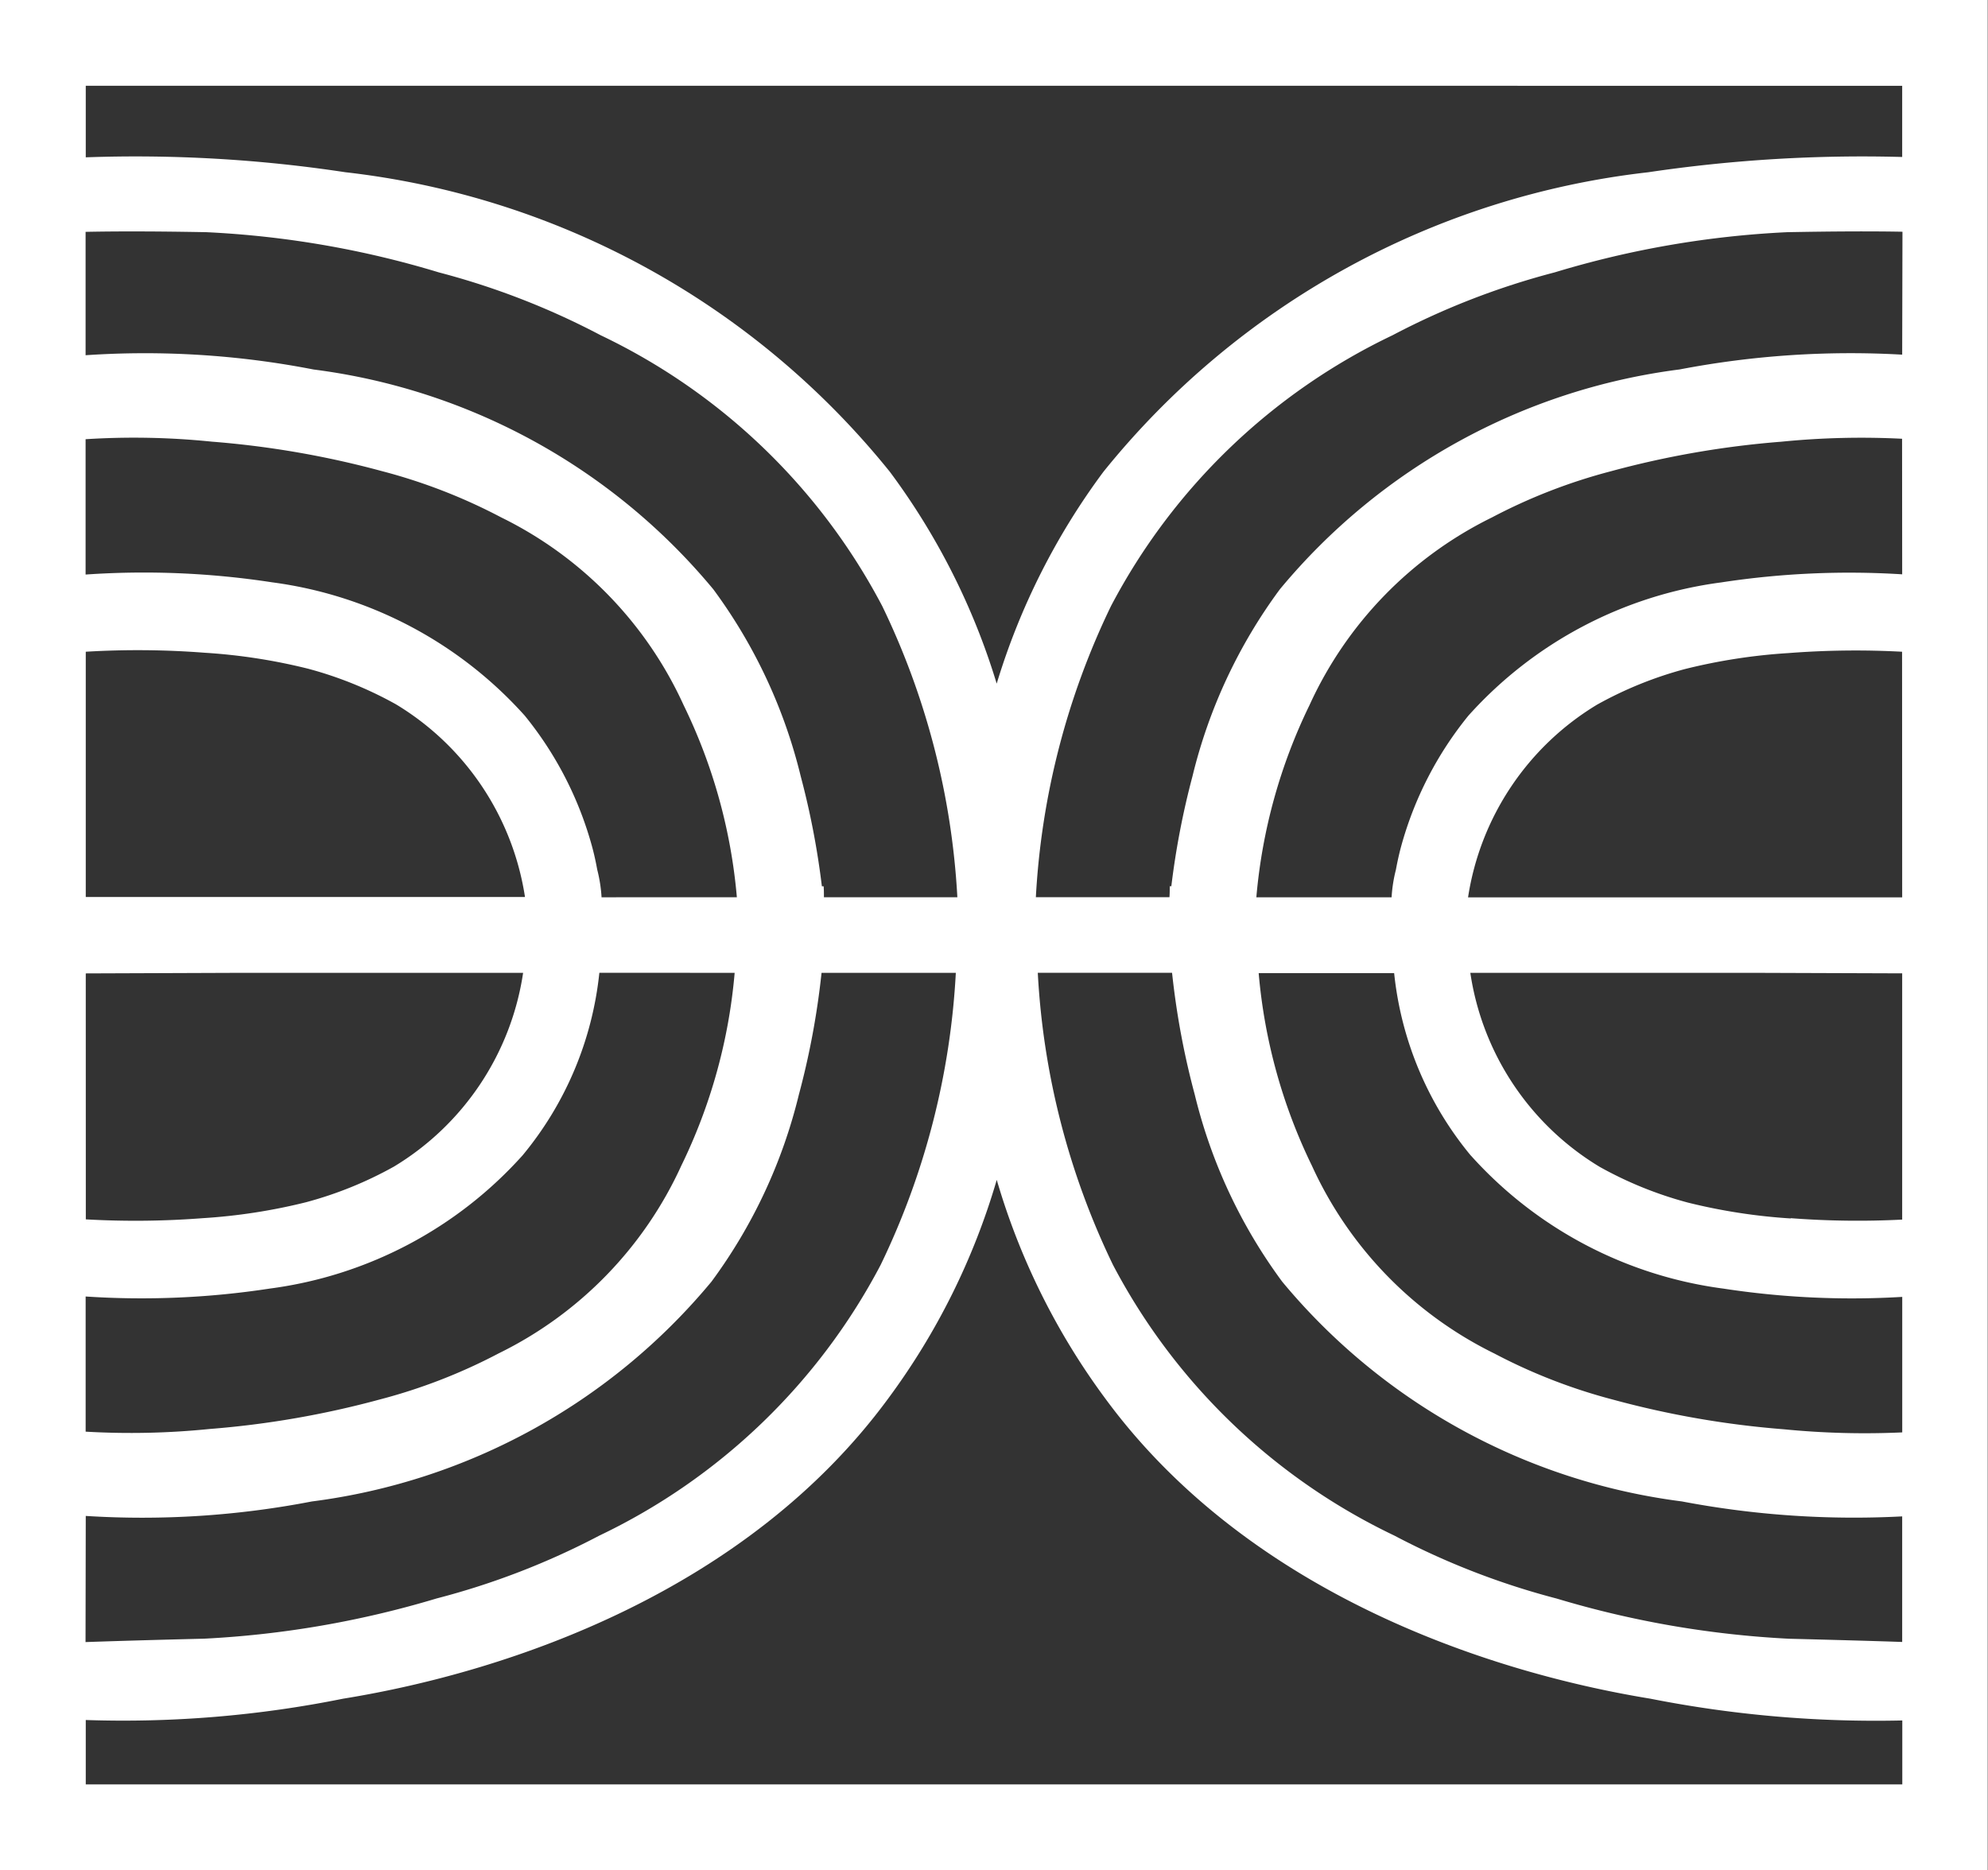
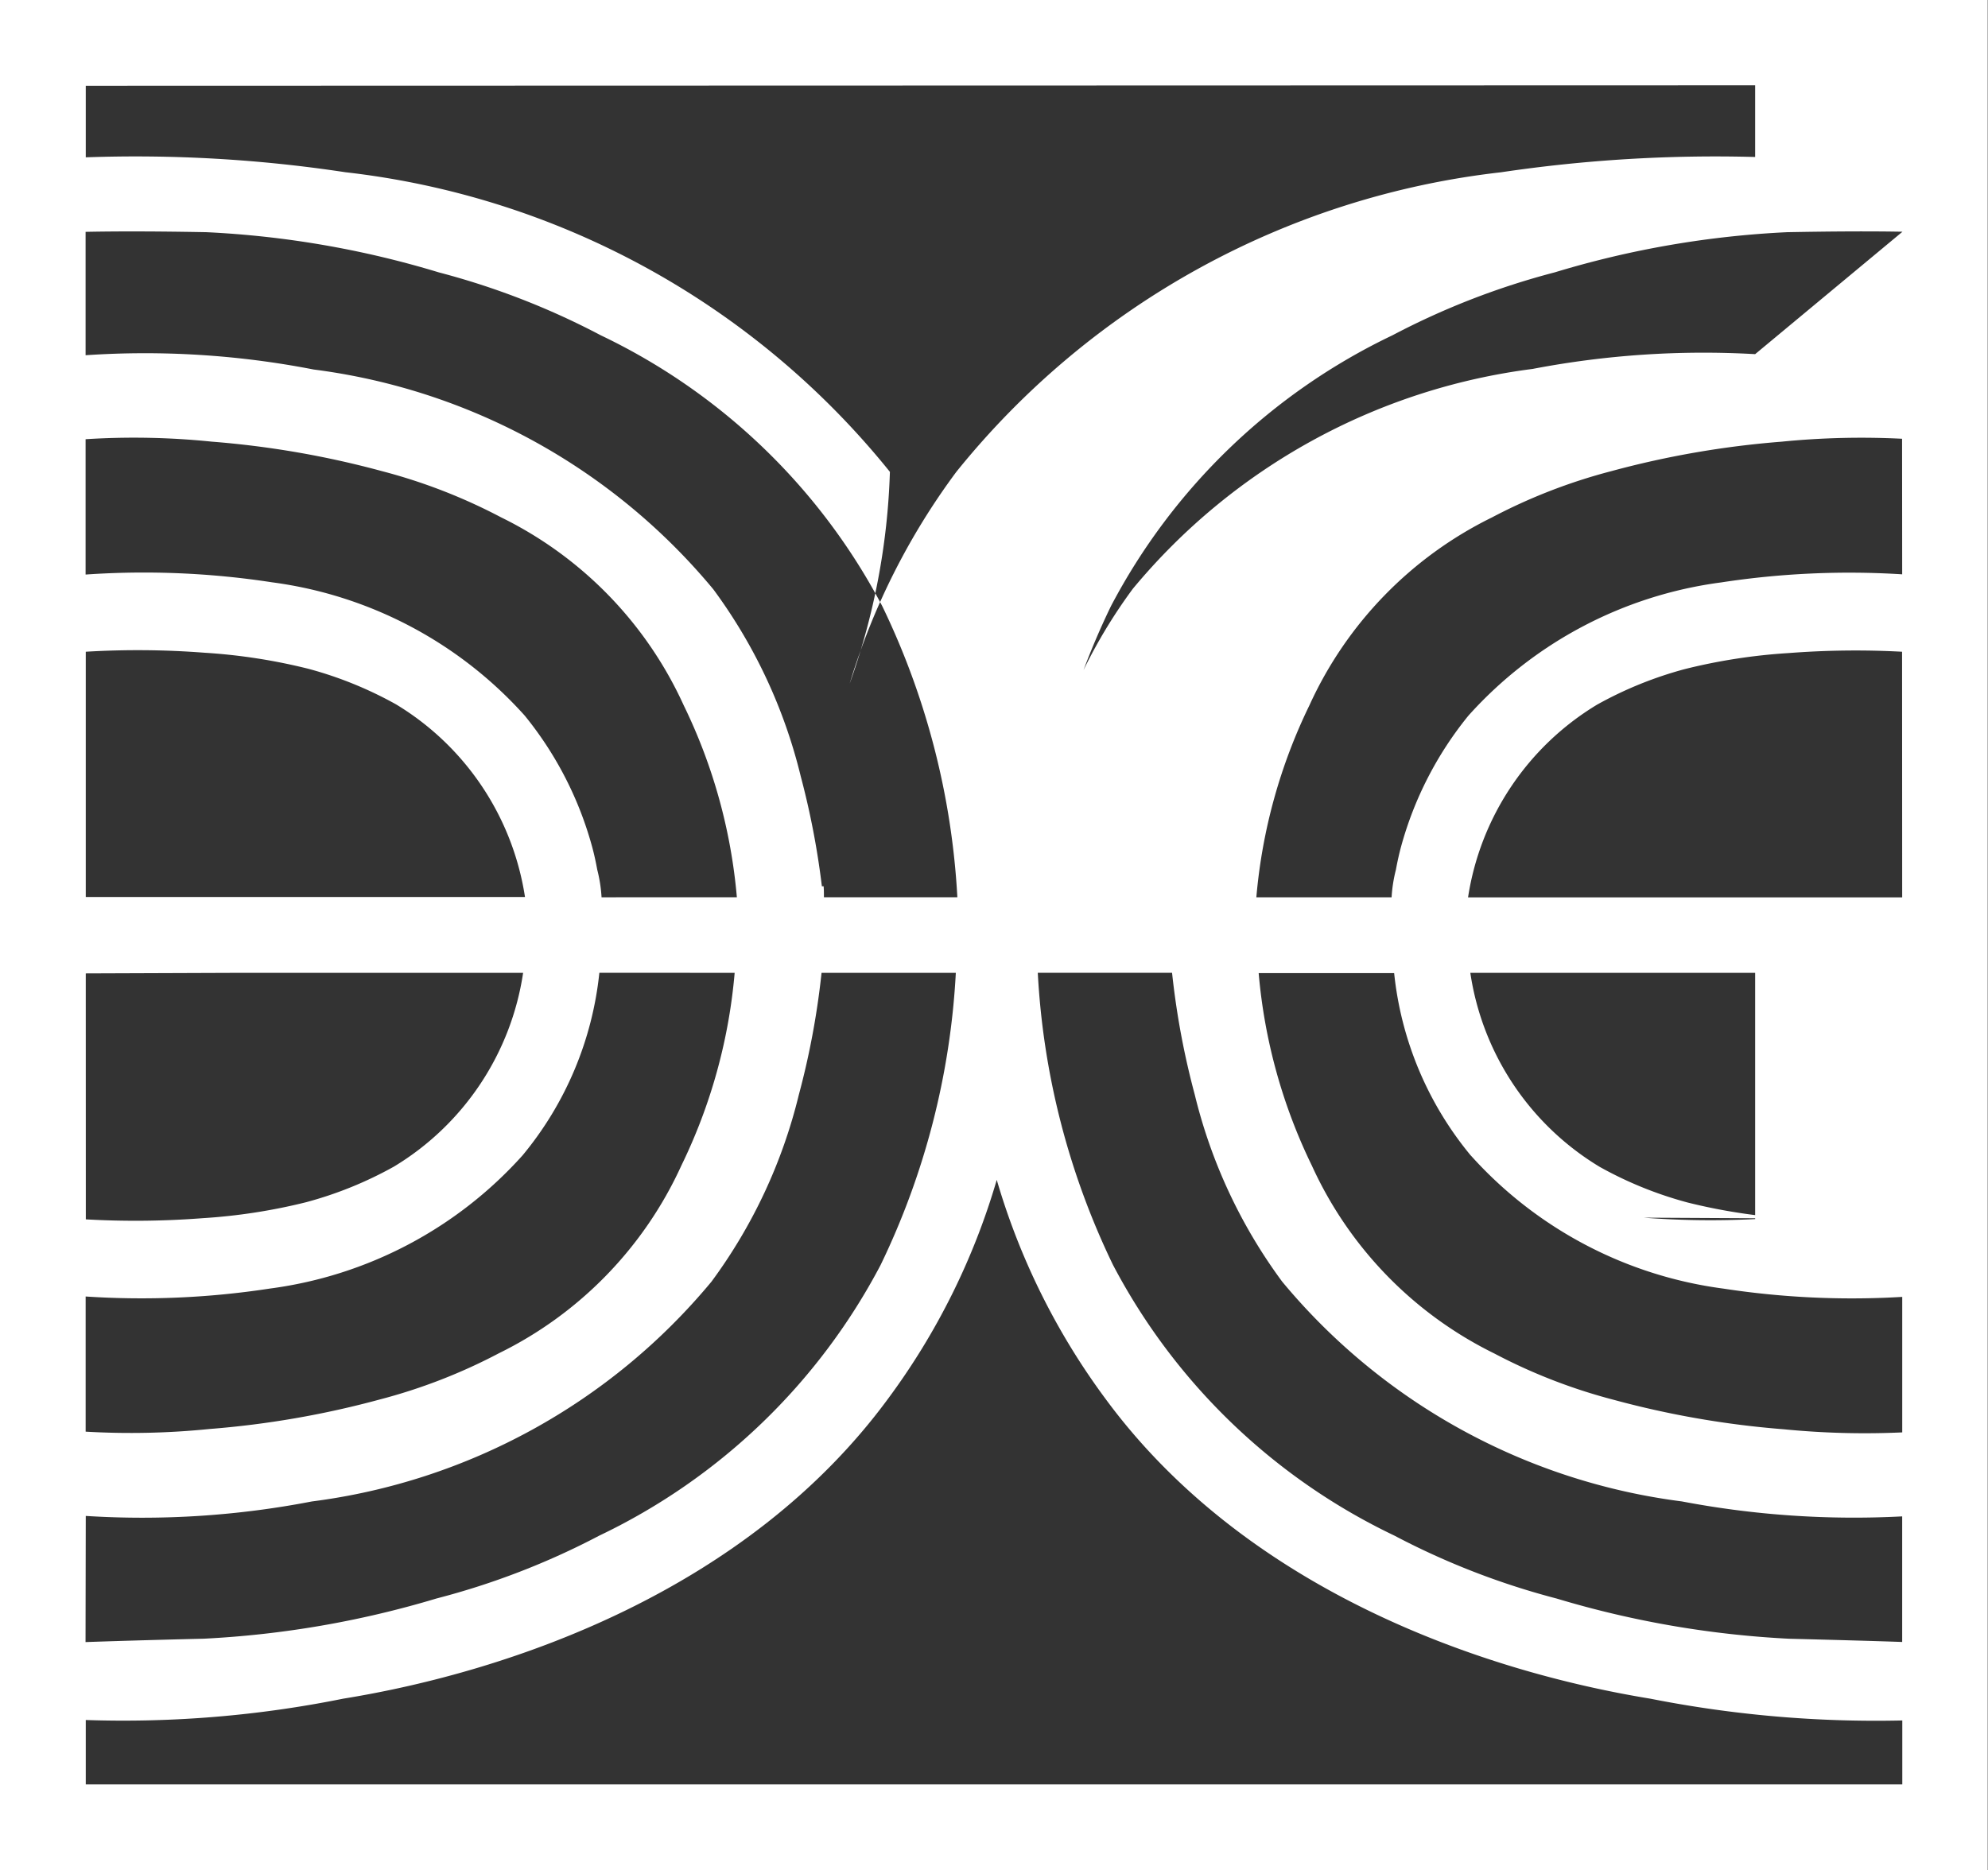
<svg xmlns="http://www.w3.org/2000/svg" width="35.073" height="32.999" viewBox="0 0 35.073 32.999">
  <rect x="0" y="0" width="35.073" height="32.999" fill="#333333" stroke="none" />
  <g id="Group_6109" data-name="Group 6109" transform="translate(-372 -1.847)">
    <g id="Group_6308" data-name="Group 6308" transform="translate(372 -0.385)">
-       <path id="Path_7888" data-name="Path 7888" d="M0,6.294v33H35.068l0-31.486V6.294ZM33.559,35.267c-.424-.015-1.055-.033-1.995-.057a17.236,17.236,0,0,1-4.1-.709,13.377,13.377,0,0,1-2.864-1.111,10.914,10.914,0,0,1-4.965-4.778,13.468,13.468,0,0,1-1.326-5.153h2.369a13.967,13.967,0,0,0,.4,2.149,9.206,9.206,0,0,0,1.542,3.3,10.968,10.968,0,0,0,7.052,3.879,16.241,16.241,0,0,0,3.887.264Zm0-13.139H25.9a4.823,4.823,0,0,1,2.276-3.4,6.776,6.776,0,0,1,1.553-.629,10.127,10.127,0,0,1,1.82-.281,15.38,15.38,0,0,1,2.008-.024Zm0-5.7a14.935,14.935,0,0,0-3.194.143,7.26,7.26,0,0,0-4.459,2.351,6.287,6.287,0,0,0-1.19,2.319c-.033.123-.063.258-.089.4a2.532,2.532,0,0,0-.076.486H22.165a9.623,9.623,0,0,1,.937-3.389,6.855,6.855,0,0,1,3.22-3.314,9.822,9.822,0,0,1,2.1-.815,16.32,16.32,0,0,1,3.005-.521,14.252,14.252,0,0,1,2.13-.052ZM25.947,26.681a7.257,7.257,0,0,0,4.459,2.351,14.95,14.95,0,0,0,3.154.146v2.391a14.565,14.565,0,0,1-2.089-.055,16.308,16.308,0,0,1-3.005-.521,9.817,9.817,0,0,1-2.1-.815,6.855,6.855,0,0,1-3.22-3.313,9.636,9.636,0,0,1-.94-3.4h2.39a6.019,6.019,0,0,0,1.354,3.221m5.645,1.108a10.131,10.131,0,0,1-1.82-.281,6.756,6.756,0,0,1-1.552-.629A4.824,4.824,0,0,1,25.94,23.46h5.025l2.594.009v4.345a15.471,15.471,0,0,1-1.968-.025m1.968-15.237a16.01,16.01,0,0,0-3.927.261,10.964,10.964,0,0,0-7.052,3.879,9.193,9.193,0,0,0-1.542,3.3,14.18,14.18,0,0,0-.373,1.94h-.028c0,.065,0,.129-.005.193H18.275A13.468,13.468,0,0,1,19.6,16.989a10.922,10.922,0,0,1,4.965-4.778A13.384,13.384,0,0,1,27.429,11.1a16.85,16.85,0,0,1,4.1-.709c.894-.017,1.551-.017,2.035-.008Zm0-4.744V9.064a25.725,25.725,0,0,0-4.484.27,14.418,14.418,0,0,0-9.609,5.286,12.182,12.182,0,0,0-1.882,3.737A12.182,12.182,0,0,0,15.7,14.62,14.418,14.418,0,0,0,6.093,9.333a24.705,24.705,0,0,0-4.58-.263V7.807ZM1.513,17.794a15.338,15.338,0,0,1,2.1.018,10.127,10.127,0,0,1,1.82.281,6.776,6.776,0,0,1,1.553.629,4.823,4.823,0,0,1,2.276,3.4H1.513Zm9.1,4.333a2.568,2.568,0,0,0-.076-.486c-.026-.143-.056-.278-.089-.4a6.287,6.287,0,0,0-1.19-2.319A7.26,7.26,0,0,0,4.8,16.569a14.922,14.922,0,0,0-3.29-.137V14.044a13.476,13.476,0,0,1,2.226.043,16.32,16.32,0,0,1,3.005.521,9.822,9.822,0,0,1,2.1.815,6.855,6.855,0,0,1,3.22,3.314A9.623,9.623,0,0,1,13,22.126Zm2.348,1.333a9.636,9.636,0,0,1-.94,3.4,6.855,6.855,0,0,1-3.22,3.313,9.817,9.817,0,0,1-2.1.815,16.308,16.308,0,0,1-3.005.521,13.793,13.793,0,0,1-2.185.047V29.171a14.934,14.934,0,0,0,3.25-.14,7.257,7.257,0,0,0,4.459-2.351,6.019,6.019,0,0,0,1.354-3.221ZM1.513,23.47l2.69-.01H9.229A4.824,4.824,0,0,1,6.95,26.879a6.756,6.756,0,0,1-1.552.629,10.131,10.131,0,0,1-1.82.281,15.508,15.508,0,0,1-2.064.021Zm0,9.573A15.754,15.754,0,0,0,5.5,32.788a10.968,10.968,0,0,0,7.052-3.879,9.206,9.206,0,0,0,1.542-3.3,13.967,13.967,0,0,0,.4-2.149h2.369a13.475,13.475,0,0,1-1.326,5.153,10.916,10.916,0,0,1-4.965,4.778A13.377,13.377,0,0,1,7.7,34.5a17.236,17.236,0,0,1-4.1.709c-1.016.025-1.667.045-2.091.06ZM14.536,22.126c0-.064,0-.129-.005-.193H14.5a14.18,14.18,0,0,0-.373-1.94,9.2,9.2,0,0,0-1.542-3.3,10.964,10.964,0,0,0-7.052-3.879,15.542,15.542,0,0,0-4.023-.252V10.385c.491-.01,1.176-.012,2.131.006a16.844,16.844,0,0,1,4.1.709A13.379,13.379,0,0,1,10.6,12.211a10.922,10.922,0,0,1,4.965,4.778,13.468,13.468,0,0,1,1.325,5.137ZM1.513,37.78V36.644a19.617,19.617,0,0,0,4.54-.376c2.977-.482,7.129-1.917,9.61-5.287a12.243,12.243,0,0,0,1.922-3.868,12.243,12.243,0,0,0,1.922,3.868c2.481,3.369,6.633,4.8,9.61,5.287a20.5,20.5,0,0,0,4.444.384V37.78Z" transform="translate(0 -4.062)" fill="#fff" />
+       <path id="Path_7888" data-name="Path 7888" d="M0,6.294v33H35.068l0-31.486V6.294ZM33.559,35.267c-.424-.015-1.055-.033-1.995-.057a17.236,17.236,0,0,1-4.1-.709,13.377,13.377,0,0,1-2.864-1.111,10.914,10.914,0,0,1-4.965-4.778,13.468,13.468,0,0,1-1.326-5.153h2.369a13.967,13.967,0,0,0,.4,2.149,9.206,9.206,0,0,0,1.542,3.3,10.968,10.968,0,0,0,7.052,3.879,16.241,16.241,0,0,0,3.887.264Zm0-13.139H25.9a4.823,4.823,0,0,1,2.276-3.4,6.776,6.776,0,0,1,1.553-.629,10.127,10.127,0,0,1,1.82-.281,15.38,15.38,0,0,1,2.008-.024Zm0-5.7a14.935,14.935,0,0,0-3.194.143,7.26,7.26,0,0,0-4.459,2.351,6.287,6.287,0,0,0-1.19,2.319c-.033.123-.063.258-.089.4a2.532,2.532,0,0,0-.076.486H22.165a9.623,9.623,0,0,1,.937-3.389,6.855,6.855,0,0,1,3.22-3.314,9.822,9.822,0,0,1,2.1-.815,16.32,16.32,0,0,1,3.005-.521,14.252,14.252,0,0,1,2.13-.052ZM25.947,26.681a7.257,7.257,0,0,0,4.459,2.351,14.95,14.95,0,0,0,3.154.146v2.391a14.565,14.565,0,0,1-2.089-.055,16.308,16.308,0,0,1-3.005-.521,9.817,9.817,0,0,1-2.1-.815,6.855,6.855,0,0,1-3.22-3.313,9.636,9.636,0,0,1-.94-3.4h2.39a6.019,6.019,0,0,0,1.354,3.221m5.645,1.108a10.131,10.131,0,0,1-1.82-.281,6.756,6.756,0,0,1-1.552-.629A4.824,4.824,0,0,1,25.94,23.46h5.025v4.345a15.471,15.471,0,0,1-1.968-.025m1.968-15.237a16.01,16.01,0,0,0-3.927.261,10.964,10.964,0,0,0-7.052,3.879,9.193,9.193,0,0,0-1.542,3.3,14.18,14.18,0,0,0-.373,1.94h-.028c0,.065,0,.129-.005.193H18.275A13.468,13.468,0,0,1,19.6,16.989a10.922,10.922,0,0,1,4.965-4.778A13.384,13.384,0,0,1,27.429,11.1a16.85,16.85,0,0,1,4.1-.709c.894-.017,1.551-.017,2.035-.008Zm0-4.744V9.064a25.725,25.725,0,0,0-4.484.27,14.418,14.418,0,0,0-9.609,5.286,12.182,12.182,0,0,0-1.882,3.737A12.182,12.182,0,0,0,15.7,14.62,14.418,14.418,0,0,0,6.093,9.333a24.705,24.705,0,0,0-4.58-.263V7.807ZM1.513,17.794a15.338,15.338,0,0,1,2.1.018,10.127,10.127,0,0,1,1.82.281,6.776,6.776,0,0,1,1.553.629,4.823,4.823,0,0,1,2.276,3.4H1.513Zm9.1,4.333a2.568,2.568,0,0,0-.076-.486c-.026-.143-.056-.278-.089-.4a6.287,6.287,0,0,0-1.19-2.319A7.26,7.26,0,0,0,4.8,16.569a14.922,14.922,0,0,0-3.29-.137V14.044a13.476,13.476,0,0,1,2.226.043,16.32,16.32,0,0,1,3.005.521,9.822,9.822,0,0,1,2.1.815,6.855,6.855,0,0,1,3.22,3.314A9.623,9.623,0,0,1,13,22.126Zm2.348,1.333a9.636,9.636,0,0,1-.94,3.4,6.855,6.855,0,0,1-3.22,3.313,9.817,9.817,0,0,1-2.1.815,16.308,16.308,0,0,1-3.005.521,13.793,13.793,0,0,1-2.185.047V29.171a14.934,14.934,0,0,0,3.25-.14,7.257,7.257,0,0,0,4.459-2.351,6.019,6.019,0,0,0,1.354-3.221ZM1.513,23.47l2.69-.01H9.229A4.824,4.824,0,0,1,6.95,26.879a6.756,6.756,0,0,1-1.552.629,10.131,10.131,0,0,1-1.82.281,15.508,15.508,0,0,1-2.064.021Zm0,9.573A15.754,15.754,0,0,0,5.5,32.788a10.968,10.968,0,0,0,7.052-3.879,9.206,9.206,0,0,0,1.542-3.3,13.967,13.967,0,0,0,.4-2.149h2.369a13.475,13.475,0,0,1-1.326,5.153,10.916,10.916,0,0,1-4.965,4.778A13.377,13.377,0,0,1,7.7,34.5a17.236,17.236,0,0,1-4.1.709c-1.016.025-1.667.045-2.091.06ZM14.536,22.126c0-.064,0-.129-.005-.193H14.5a14.18,14.18,0,0,0-.373-1.94,9.2,9.2,0,0,0-1.542-3.3,10.964,10.964,0,0,0-7.052-3.879,15.542,15.542,0,0,0-4.023-.252V10.385c.491-.01,1.176-.012,2.131.006a16.844,16.844,0,0,1,4.1.709A13.379,13.379,0,0,1,10.6,12.211a10.922,10.922,0,0,1,4.965,4.778,13.468,13.468,0,0,1,1.325,5.137ZM1.513,37.78V36.644a19.617,19.617,0,0,0,4.54-.376c2.977-.482,7.129-1.917,9.61-5.287a12.243,12.243,0,0,0,1.922-3.868,12.243,12.243,0,0,0,1.922,3.868c2.481,3.369,6.633,4.8,9.61,5.287a20.5,20.5,0,0,0,4.444.384V37.78Z" transform="translate(0 -4.062)" fill="#fff" />
    </g>
  </g>
</svg>